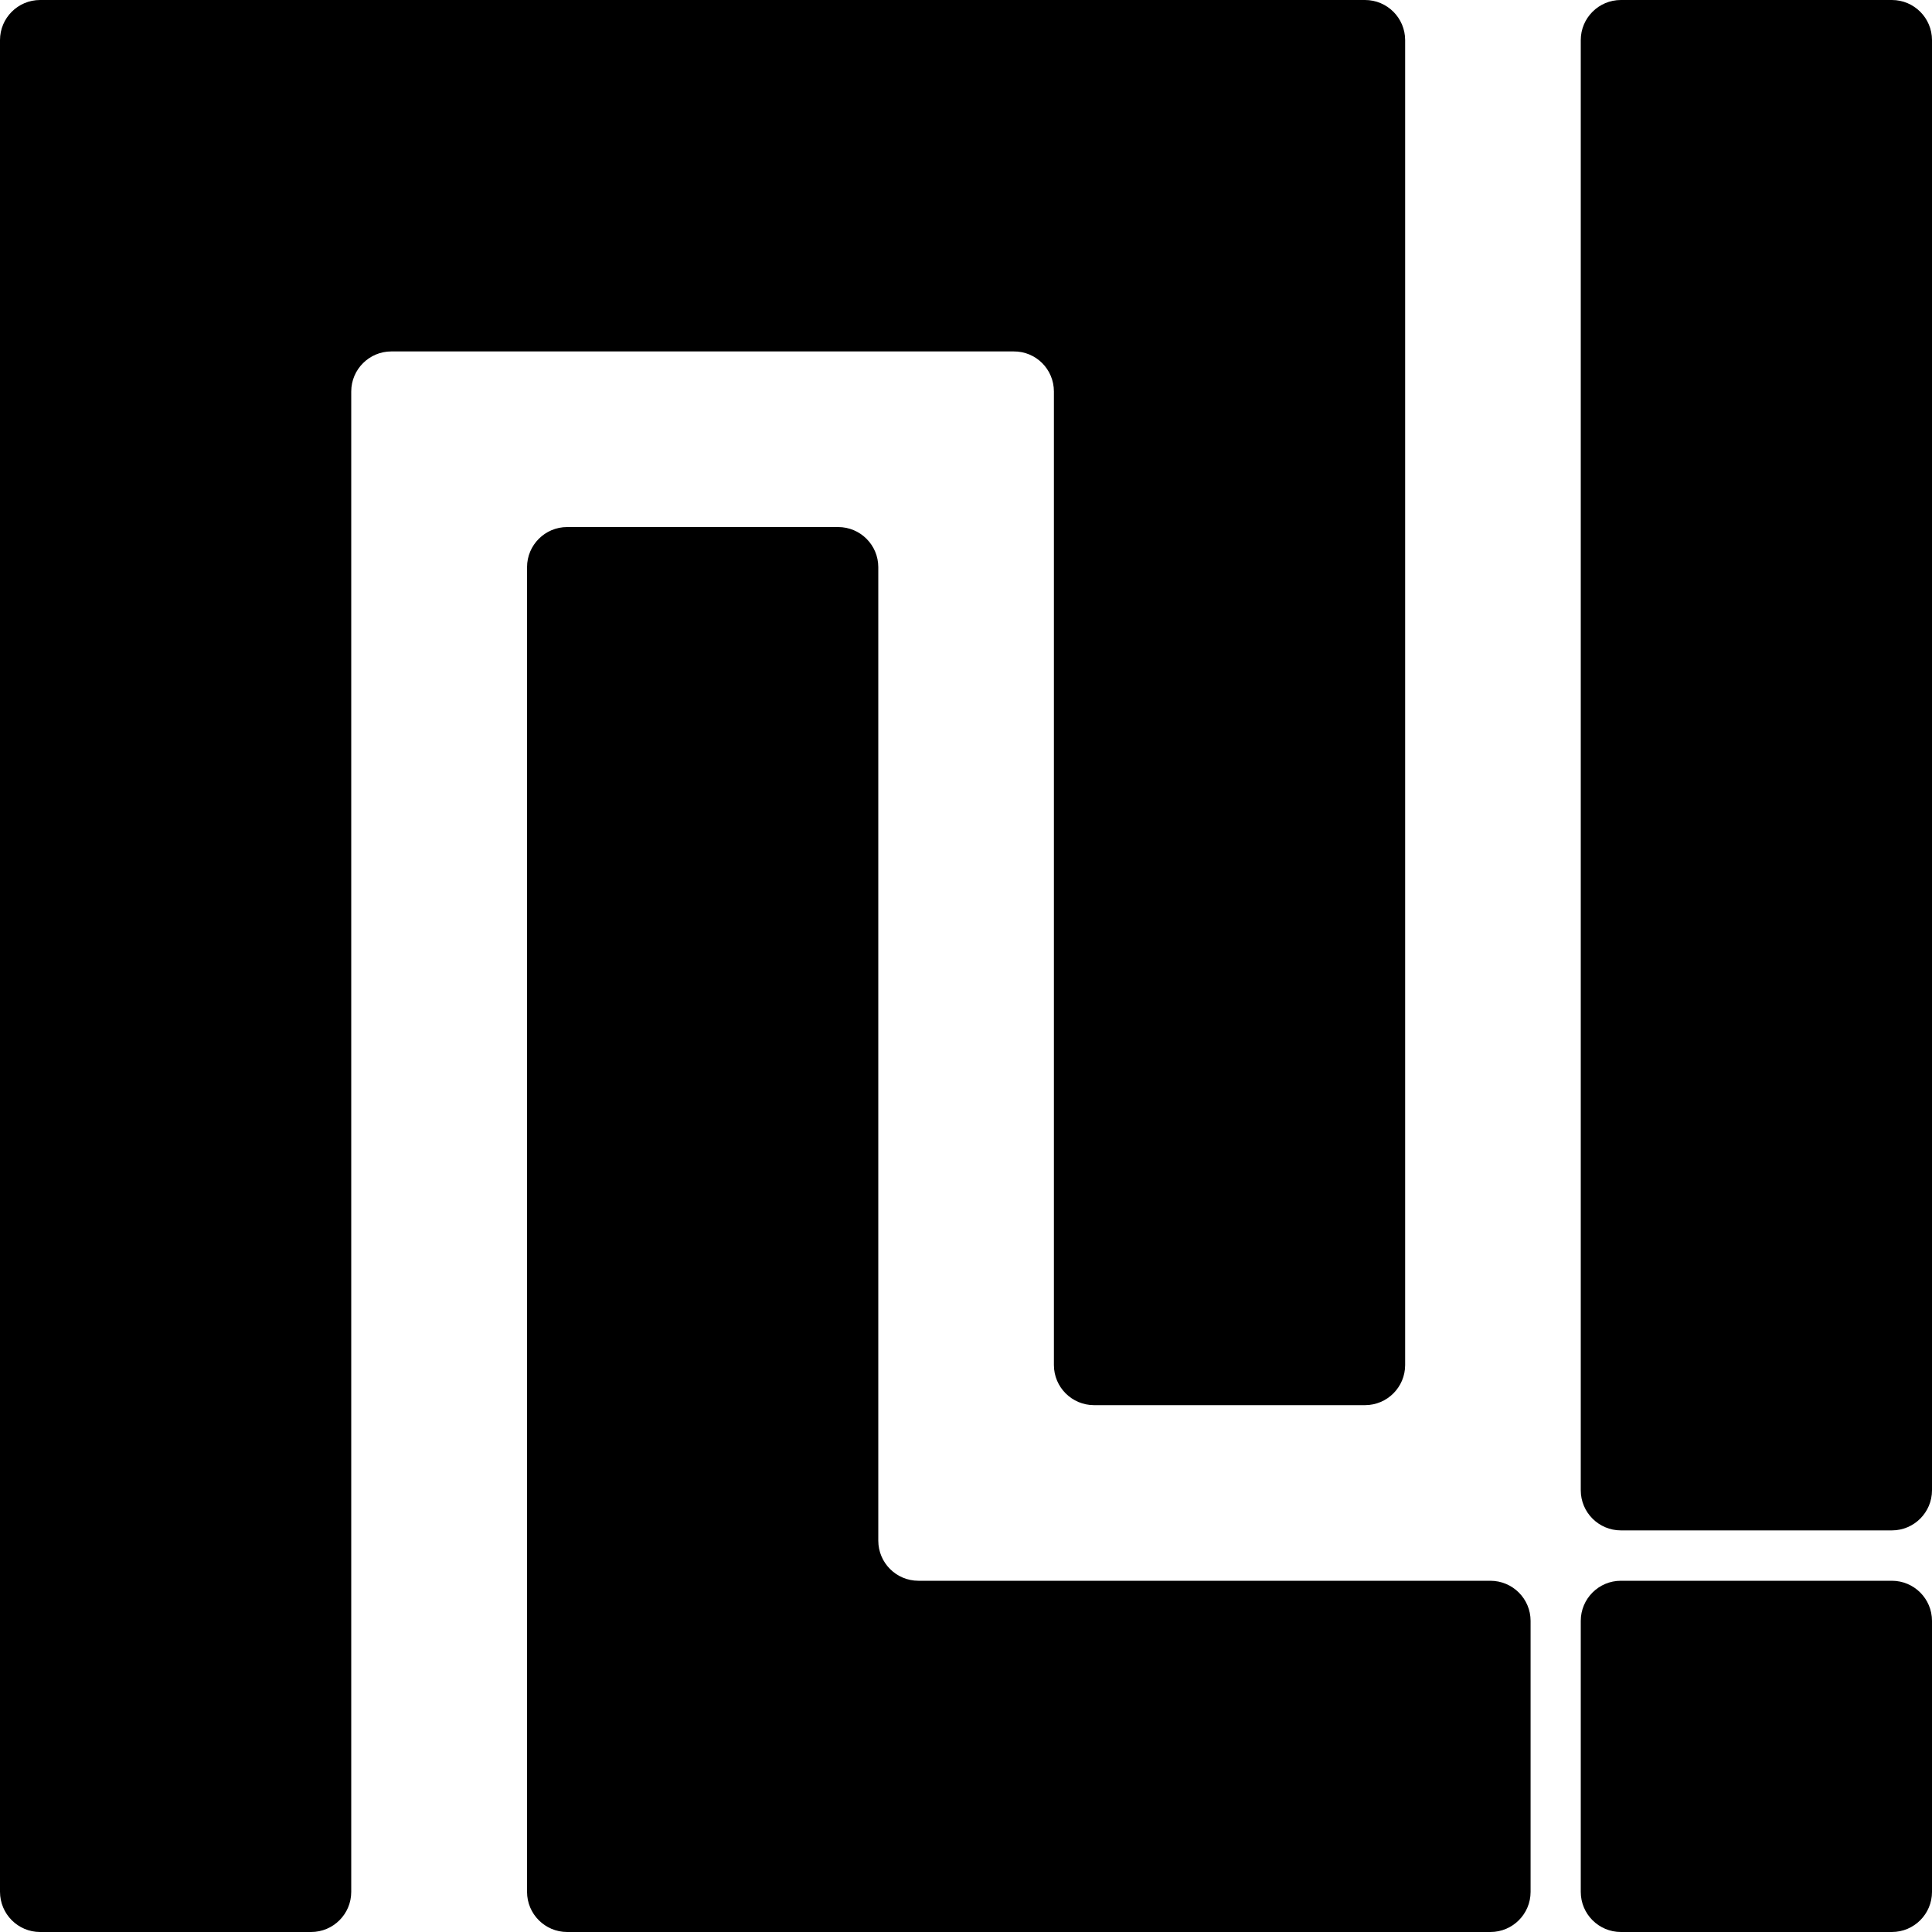
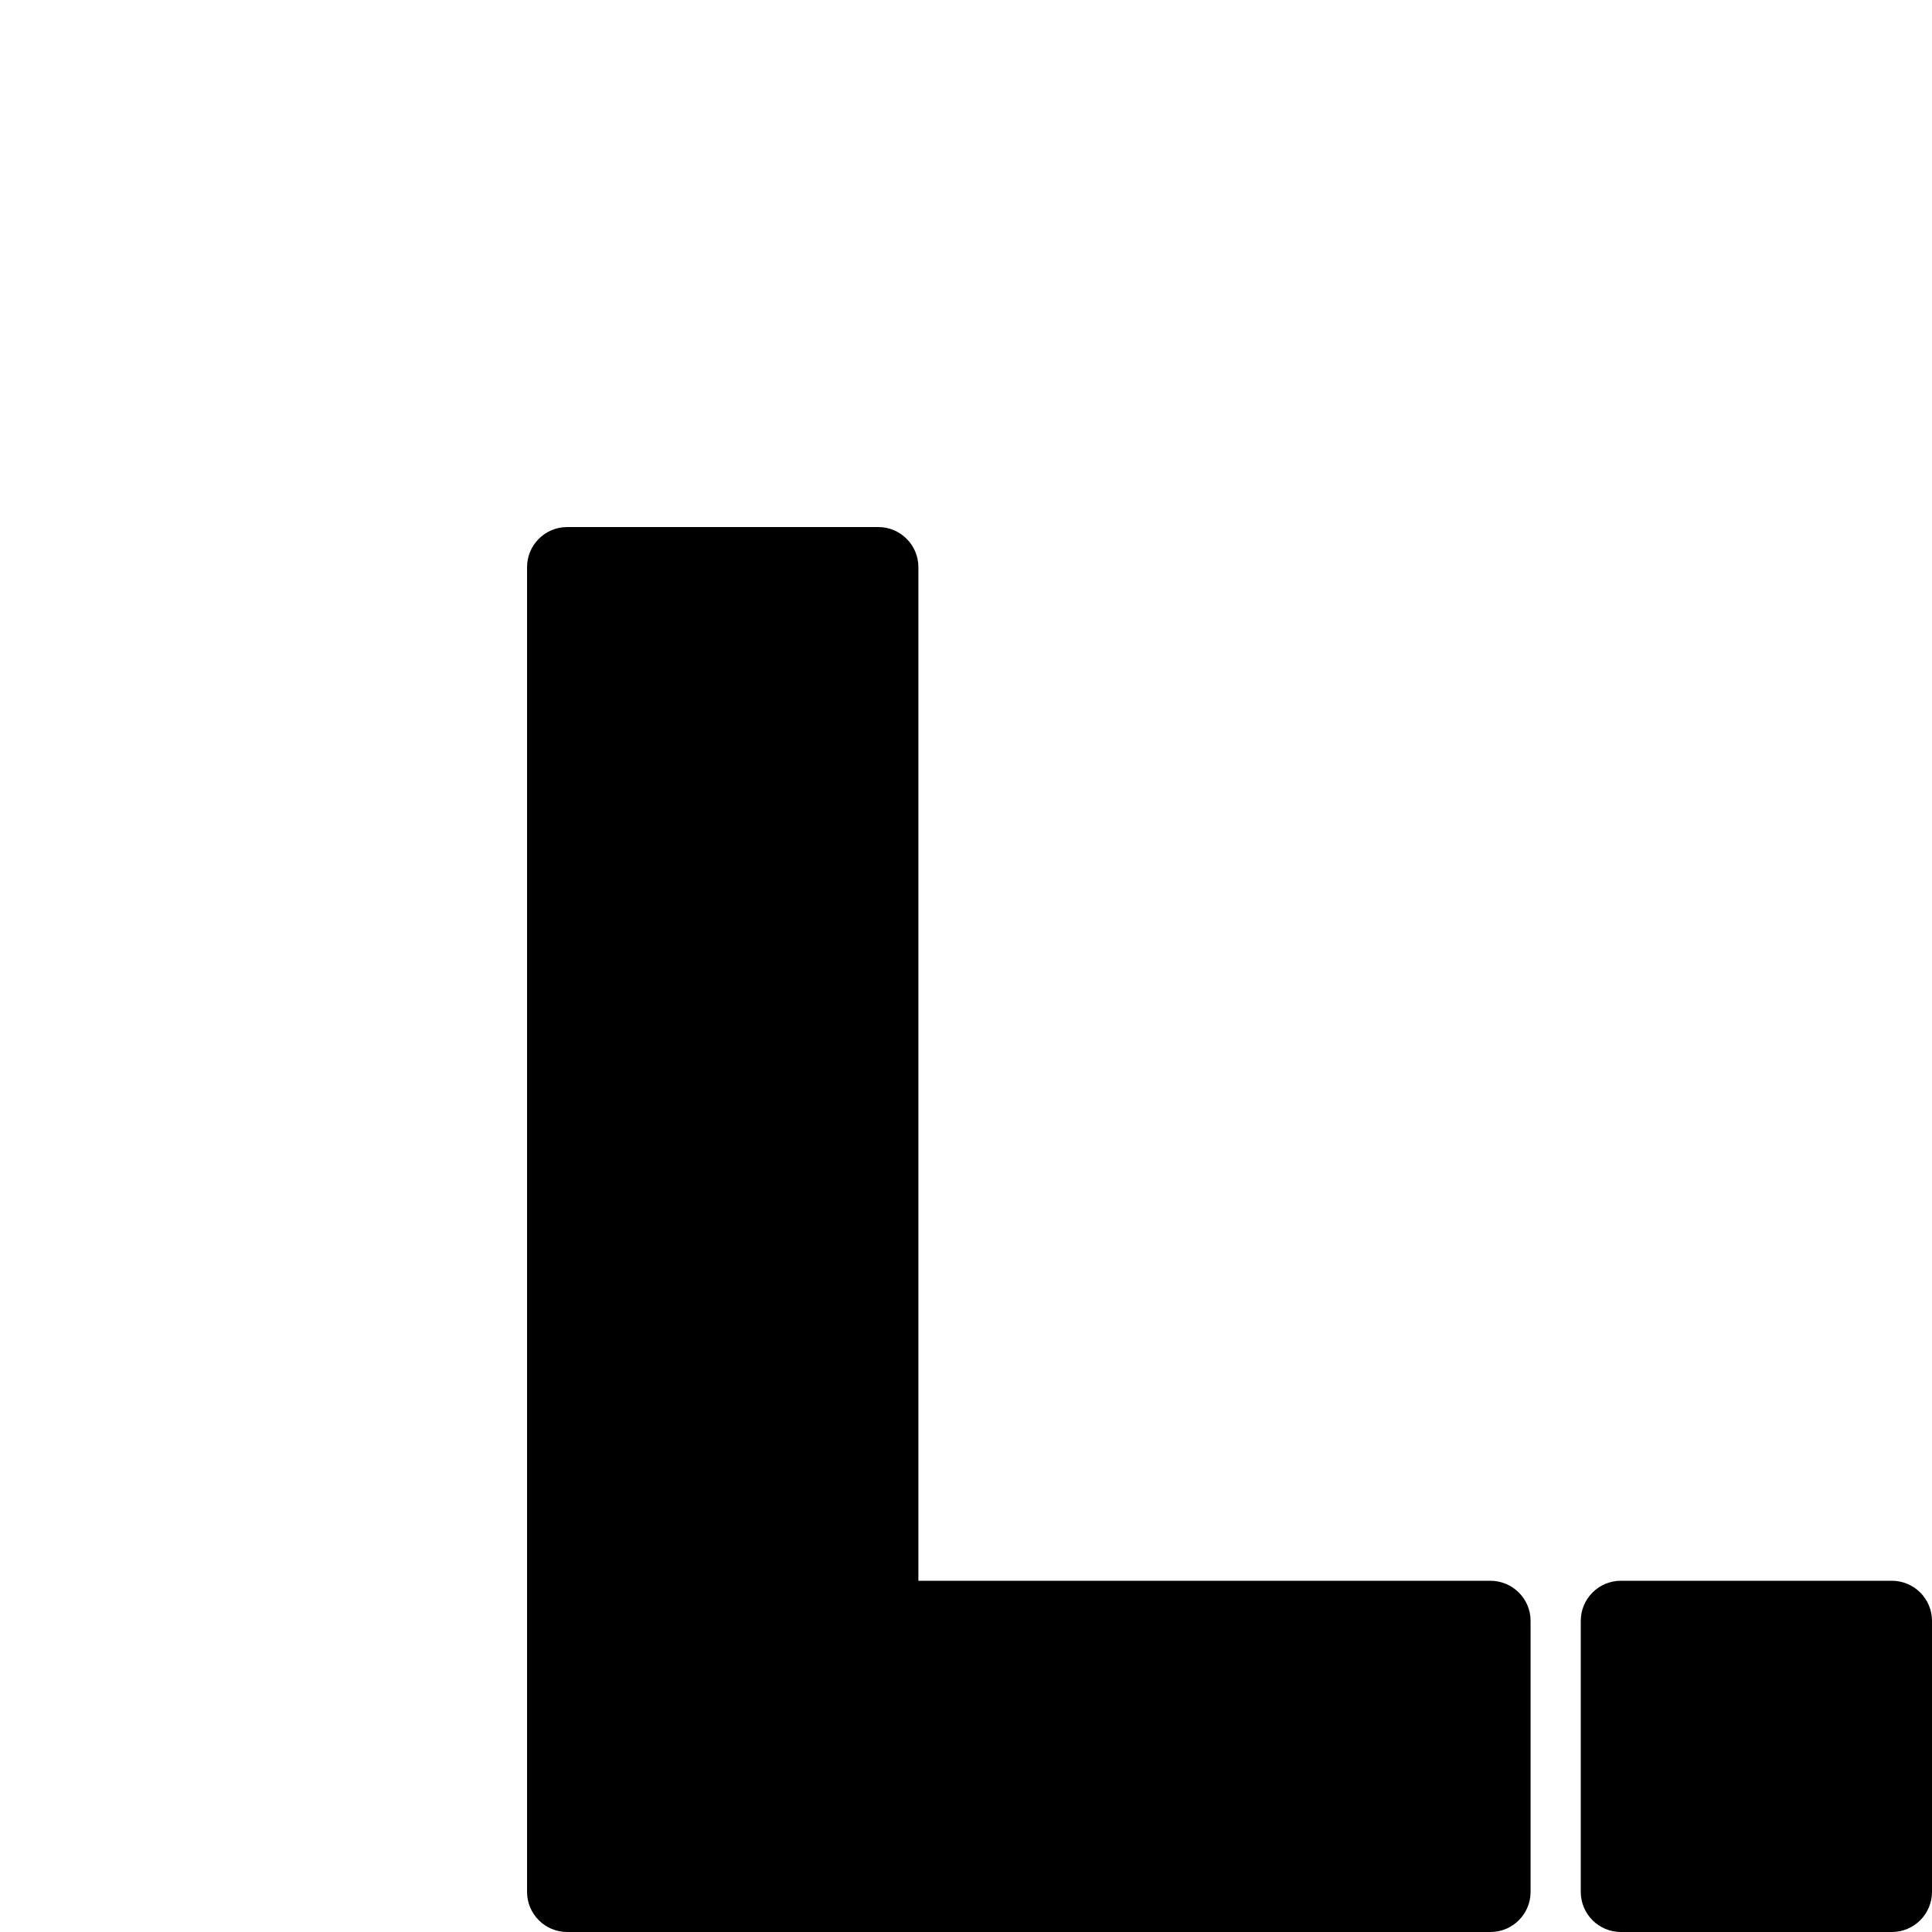
<svg xmlns="http://www.w3.org/2000/svg" id="Лого" x="0px" y="0px" viewBox="0 0 978 978" style="enable-background:new 0 0 978 978;" xml:space="preserve">
  <g>
    <g>
-       <path d="M533.5,198.2v492.8c0,11.2,9.1,20.3,20.3,20.3h137.2c11.2,0,20.3-9.1,20.3-20.3V177.8V20.3c0-11.2-9.1-20.3-20.3-20.3 H533.5H177.8H20.3C9.1,0,0,9.1,0,20.3v157.5v779.8C0,968.9,9.1,978,20.3,978h137.2c11.2,0,20.3-9.1,20.3-20.3V198.2 c0-11.2,9.1-20.3,20.3-20.3h315C524.4,177.8,533.5,186.9,533.5,198.2z" />
-       <path d="M957.7,0H820.5c-11.2,0-20.3,9.1-20.3,20.3v734.1c0,11.2,9.1,20.3,20.3,20.3h137.2c11.2,0,20.3-9.1,20.3-20.3V20.3 C978,9.1,968.9,0,957.7,0z" />
-       <path d="M754.4,800.2H464.9c-11.2,0-20.3-9.1-20.3-20.3V287.1c0-11.2-9.1-20.3-20.3-20.3H287.1c-11.2,0-20.3,9.1-20.3,20.3v513.1 v157.5c0,11.2,9.1,20.3,20.3,20.3h157.5h309.9c11.2,0,20.3-9.1,20.3-20.3V820.5C774.8,809.3,765.7,800.2,754.4,800.2z" />
+       <path d="M754.4,800.2H464.9V287.1c0-11.2-9.1-20.3-20.3-20.3H287.1c-11.2,0-20.3,9.1-20.3,20.3v513.1 v157.5c0,11.2,9.1,20.3,20.3,20.3h157.5h309.9c11.2,0,20.3-9.1,20.3-20.3V820.5C774.8,809.3,765.7,800.2,754.4,800.2z" />
      <path d="M978,957.7V820.5c0-11.2-9.1-20.3-20.3-20.3H820.5c-11.2,0-20.3,9.1-20.3,20.3v137.2c0,11.2,9.1,20.3,20.3,20.3h137.2 C968.9,978,978,968.9,978,957.7z" />
    </g>
  </g>
</svg>